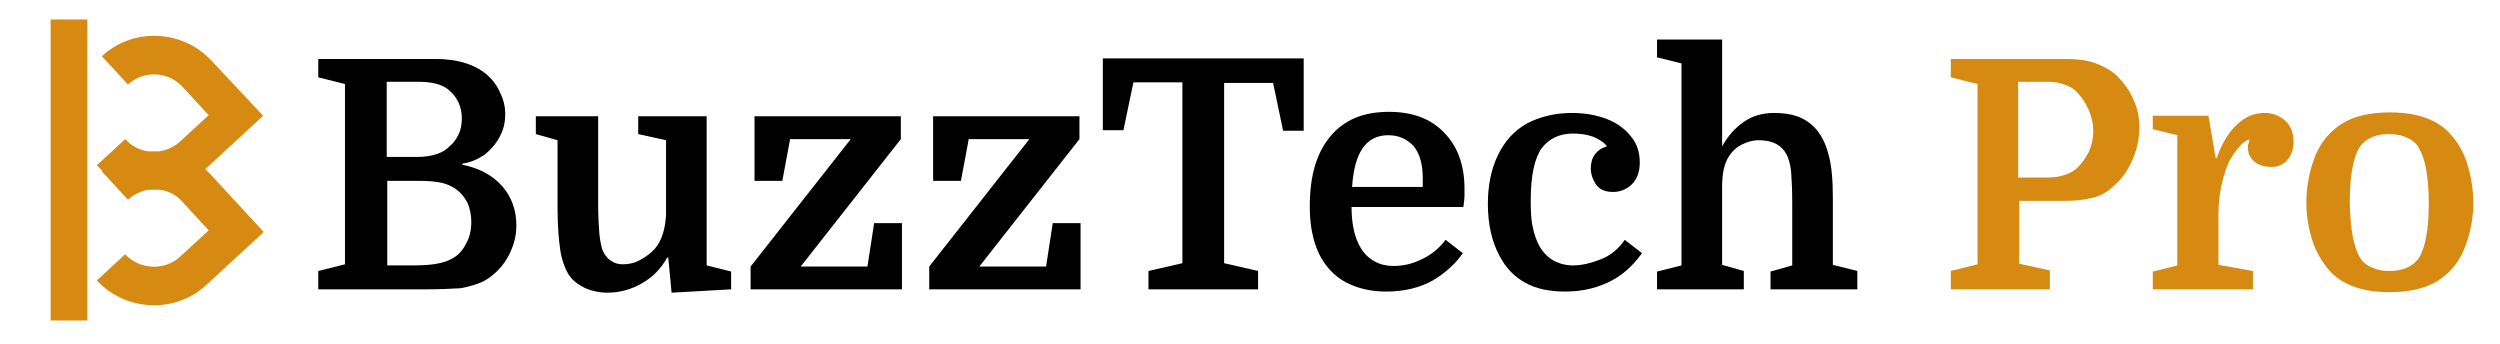
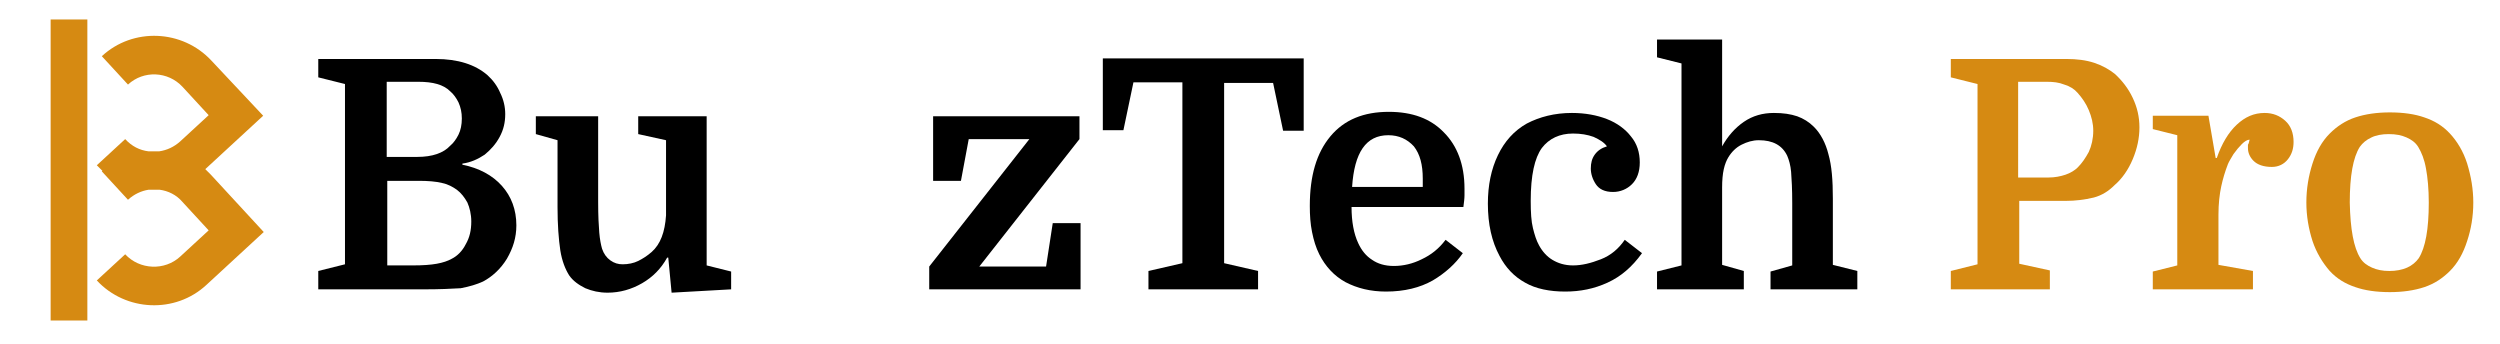
<svg xmlns="http://www.w3.org/2000/svg" xml:space="preserve" style="enable-background:new 0 0 449.3 61.8;" viewBox="0 0 449.3 61.8" y="0px" x="0px" id="Layer_1" version="1.1">
  <style type="text/css">
	.st0{fill-rule:evenodd;clip-rule:evenodd;fill:#D68A12;}
	.st1{fill:#D68A12;}
</style>
  <g>
    <path d="M23,15.2c2.8-2.6,7.2-2.4,9.8,0.4l4.7,5.1l-5.1,4.7c-1.1,1-2.4,1.6-3.8,1.8c-0.6,0-1.3,0-1.9,0   c-1.6-0.2-3-0.9-4.2-2.2l-5.1,4.7c0.3,0.3,0.7,0.7,1,1c0,0-0.1,0.1-0.1,0.1l4.7,5.1c1.1-1,2.4-1.6,3.7-1.8c0.7,0,1.3,0,2,0   c1.5,0.2,3,0.9,4.1,2.2l4.7,5.1l-5.1,4.7c-2.8,2.6-7.3,2.4-9.9-0.4l-5.1,4.7c5.2,5.6,14.1,6,19.7,0.8l10.3-9.5l-9.5-10.3   c-0.3-0.3-0.7-0.7-1-1c0,0,0.1-0.1,0.1-0.1l10.3-9.5L38,10.9c-5.2-5.6-14.1-6-19.7-0.8L23,15.2z" class="st0" />
    <rect height="54.1" width="6.6" class="st0" y="3.5" x="9.1" />
  </g>
  <g>
    <path d="M90.8,20.5c0,1.5-0.3,2.8-1,4.1c-0.7,1.3-1.6,2.3-2.7,3.2c-1.2,0.8-2.5,1.4-4,1.6v0.2c3,0.6,5.4,1.9,7.1,3.8   c1.7,1.9,2.6,4.3,2.6,7.1c0,2.2-0.6,4.1-1.7,6c-1.1,1.8-2.6,3.2-4.3,4.1c-1.1,0.5-2.4,0.9-4,1.2C81.2,51.9,79,52,76.2,52H57.2v-3.3   l4.8-1.2V15.1l-4.8-1.2v-3.3h21.1c4,0,7.1,1,9.3,2.9c1,0.9,1.8,2,2.3,3.2C90.5,17.9,90.8,19.2,90.8,20.5z M69.5,14.7v13.5H75   c2.7,0,4.7-0.7,5.9-2c0.6-0.5,1.1-1.2,1.5-2c0.4-0.8,0.6-1.8,0.6-2.9c0-1.1-0.2-2-0.6-2.9c-0.4-0.8-0.9-1.5-1.5-2   c-1.2-1.2-3.1-1.7-5.7-1.7H69.5z M75.2,32.5h-5.6v15.2h4.6c1.8,0,3.2-0.1,4.3-0.3c1.1-0.2,2-0.5,2.7-0.9c1-0.5,1.9-1.4,2.5-2.6   c0.7-1.2,1-2.5,1-4.1c0-1.3-0.3-2.5-0.7-3.4c-0.5-0.9-1.1-1.7-1.9-2.3c-0.7-0.5-1.6-1-2.6-1.2C78.3,32.6,76.9,32.5,75.2,32.5z" />
    <path d="M107.5,20.9v15.4c0,2.5,0.1,4.3,0.2,5.5s0.3,2.2,0.5,2.9c0.3,0.9,0.8,1.6,1.5,2.1c0.7,0.5,1.4,0.7,2.2,0.7   c1,0,2-0.2,2.8-0.6c0.8-0.4,1.6-0.9,2.4-1.6c1.6-1.4,2.4-3.6,2.6-6.6V25.2l-5-1.1v-3.2H127v26.8l4.4,1.1V52l-10.7,0.6l-0.6-6.3   h-0.2c-1.1,2-2.6,3.5-4.5,4.6c-1.9,1.1-4,1.7-6.2,1.7c-1.5,0-2.8-0.3-4-0.8c-1.2-0.6-2.2-1.3-2.9-2.3c-0.7-1.1-1.3-2.6-1.6-4.5   c-0.3-2-0.5-4.6-0.5-7.8V25.2l-3.9-1.1v-3.2H107.5z" />
-     <path d="M155.9,47.9l1.2-7.8h5V52h-27.2v-4.1l18-22.9h-10.9l-1.4,7.5h-5V20.9h26.3V25l-18,22.9H155.9z" />
    <path d="M188,47.9l1.2-7.8h5V52h-27.2v-4.1L185,25h-10.9l-1.4,7.5h-5V20.9h26.3V25l-18,22.9H188z" />
    <path d="M198.2,10.5h36.1v13h-3.7l-1.8-8.6H220v32.4l6.1,1.4V52h-19.7v-3.3l6.1-1.4V14.8h-8.8l-1.8,8.6h-3.7V10.5z" />
    <path d="M263,37.2h-20.1c0,2.6,0.4,4.8,1.2,6.5c0.6,1.3,1.4,2.3,2.5,3c1,0.7,2.3,1.1,3.9,1.1c1.7,0,3.4-0.4,5-1.2   c1.7-0.8,3.1-1.9,4.3-3.5l3.1,2.4c-1.3,1.9-3.2,3.6-5.4,4.9c-2.3,1.3-5.1,2-8.4,2c-2.8,0-5.2-0.6-7.3-1.7c-2-1.1-3.6-2.8-4.7-5   c-0.6-1.2-1-2.5-1.3-4c-0.3-1.5-0.4-3-0.4-4.7c0-5.4,1.2-9.5,3.7-12.5s6-4.4,10.5-4.4c4.2,0,7.5,1.2,9.9,3.7   c2.4,2.4,3.7,5.8,3.7,10.1c0,0.4,0,0.8,0,1.2C263.2,35.7,263.1,36.4,263,37.2z M249.5,24.3c-4,0-6.1,3.1-6.5,9.3h12.7v-1.5   c0-2.5-0.5-4.4-1.6-5.8C252.9,25,251.4,24.3,249.5,24.3z" />
    <path d="M282.5,20.3c2.4,0,4.5,0.4,6.3,1.1s3.3,1.8,4.3,3.1c1.1,1.3,1.6,2.9,1.6,4.7c0,1.7-0.5,3-1.4,3.9c-0.9,0.9-2.1,1.4-3.4,1.4   c-1.5,0-2.5-0.5-3.1-1.4c-0.6-0.9-0.9-1.9-0.9-2.8c0-1,0.2-1.8,0.7-2.5c0.5-0.7,1.2-1.2,2.2-1.5c-0.5-0.7-1.3-1.2-2.4-1.7   c-1.1-0.4-2.3-0.6-3.7-0.6c-2.4,0-4.3,0.9-5.6,2.6c-1.3,1.8-2,4.9-2,9.5c0,2.1,0.1,3.7,0.4,4.9c0.3,1.2,0.6,2.2,1.1,3.1   c0.6,1.1,1.4,2,2.4,2.6c1,0.6,2.2,1,3.7,1c1.6,0,3.2-0.4,5-1.1s3.2-1.9,4.3-3.5l3.1,2.4c-1.8,2.5-3.8,4.2-6.2,5.3   c-2.4,1.1-4.9,1.6-7.6,1.6c-2.8,0-5.3-0.5-7.2-1.6c-2-1.1-3.5-2.7-4.6-4.8c-1.4-2.6-2.1-5.7-2.1-9.4c0-3.3,0.6-6.2,1.8-8.7   c1.2-2.5,2.9-4.4,5.2-5.7C276.7,21,279.4,20.3,282.5,20.3z" />
    <path d="M322.1,47.7V36.5c0-2.5-0.1-4.3-0.2-5.6c-0.1-1.2-0.4-2.2-0.7-2.9c-0.9-1.9-2.6-2.8-5.1-2.8c-1.1,0-2.1,0.3-3.1,0.8   c-1,0.5-1.8,1.3-2.4,2.3c-0.3,0.5-0.6,1.2-0.8,2.1c-0.2,0.9-0.3,2-0.3,3.3v13.9l3.9,1.1V52h-15.6v-3.2l4.4-1.1V11.4l-4.4-1.1V7.1   h11.7v19.2c1-1.8,2.3-3.3,3.9-4.4c1.6-1.1,3.4-1.6,5.4-1.6c1.7,0,3,0.2,4.2,0.6c1.1,0.4,2.1,1,3,1.9c1.2,1.2,2.1,2.9,2.6,4.9   c0.6,2.1,0.8,4.7,0.8,8v11.9l4.4,1.1V52h-15.6v-3.2L322.1,47.7z" />
    <path d="M371.3,36.1h-8.4v11.3l5.5,1.2V52h-17.8v-3.3l4.8-1.2V15.1l-4.8-1.2v-3.3h20.8c1.8,0,3.5,0.2,5,0.7   c1.5,0.5,2.7,1.2,3.7,2c1.3,1.2,2.4,2.6,3.2,4.3c0.8,1.7,1.2,3.4,1.2,5.3c0,1.9-0.4,3.8-1.2,5.7c-0.8,1.9-1.9,3.5-3.3,4.7   c-1,1-2.2,1.8-3.7,2.2C374.6,35.9,373,36.1,371.3,36.1z M362.8,31.9h5.4c1.1,0,2.1-0.2,3-0.5c0.9-0.3,1.7-0.8,2.2-1.3   c0.8-0.8,1.4-1.7,2-2.8c0.5-1.1,0.8-2.4,0.8-3.8c0-1.3-0.3-2.5-0.8-3.7s-1.2-2.2-2-3.1c-0.6-0.7-1.4-1.2-2.4-1.5   c-1-0.4-2-0.5-3.1-0.5h-5.2V31.9z" class="st1" />
    <path d="M404.3,25.1c-0.4,0-0.9,0.3-1.4,0.8c-0.5,0.5-1,1.1-1.5,1.8c-0.4,0.7-0.8,1.3-1,1.8c-0.5,1.3-0.9,2.6-1.2,4   c-0.3,1.4-0.5,3.1-0.5,5.1v9l6.2,1.1V52h-18v-3.2l4.4-1.1V24.3l-4.4-1.1v-2.4h10l1.3,7.6h0.2c0.9-2.6,2.1-4.6,3.6-6   c1.5-1.4,3.1-2.1,5-2.1c1.5,0,2.7,0.5,3.7,1.4c1,0.9,1.5,2.2,1.5,3.8c0,1.2-0.3,2.2-1,3.1s-1.7,1.4-2.9,1.4c-1.5,0-2.6-0.4-3.3-1.1   c-0.7-0.7-1-1.5-1-2.3c0-0.3,0-0.5,0-0.6C404.1,25.9,404.2,25.6,404.3,25.1z" class="st1" />
    <path d="M444.5,36.4c0,2.5-0.4,4.8-1.1,6.9c-0.7,2.2-1.7,4-3.1,5.4c-1.3,1.3-2.8,2.3-4.6,2.9s-3.9,0.9-6.2,0.9   c-2.4,0-4.5-0.3-6.2-0.9c-1.8-0.6-3.3-1.5-4.6-2.9c-1.3-1.5-2.4-3.3-3.1-5.4c-0.7-2.2-1.1-4.5-1.1-6.9c0-2.5,0.4-4.8,1.1-7   c0.7-2.2,1.7-4,3.1-5.4c1.3-1.3,2.8-2.3,4.6-2.9c1.8-0.6,3.9-0.9,6.2-0.9c2.4,0,4.5,0.3,6.2,0.9c1.8,0.6,3.3,1.5,4.6,2.9   c1.3,1.4,2.4,3.2,3.1,5.4C444.1,31.7,444.5,34,444.5,36.4z M424.2,46.4c0.5,0.8,1.2,1.3,2.1,1.7s1.9,0.6,3.1,0.6   c1.2,0,2.3-0.2,3.2-0.6c0.9-0.4,1.6-1,2.1-1.7c1.2-1.9,1.8-5.2,1.8-10c0-2.4-0.2-4.5-0.5-6.1c-0.3-1.7-0.8-2.9-1.4-3.9   c-0.5-0.8-1.2-1.3-2.1-1.7c-0.9-0.4-1.9-0.6-3.2-0.6c-1.2,0-2.3,0.2-3.1,0.6c-0.9,0.4-1.6,1-2.1,1.7c-1.2,1.9-1.8,5.2-1.8,10   C422.4,41.2,423,44.5,424.2,46.4z" class="st1" />
  </g>
</svg>